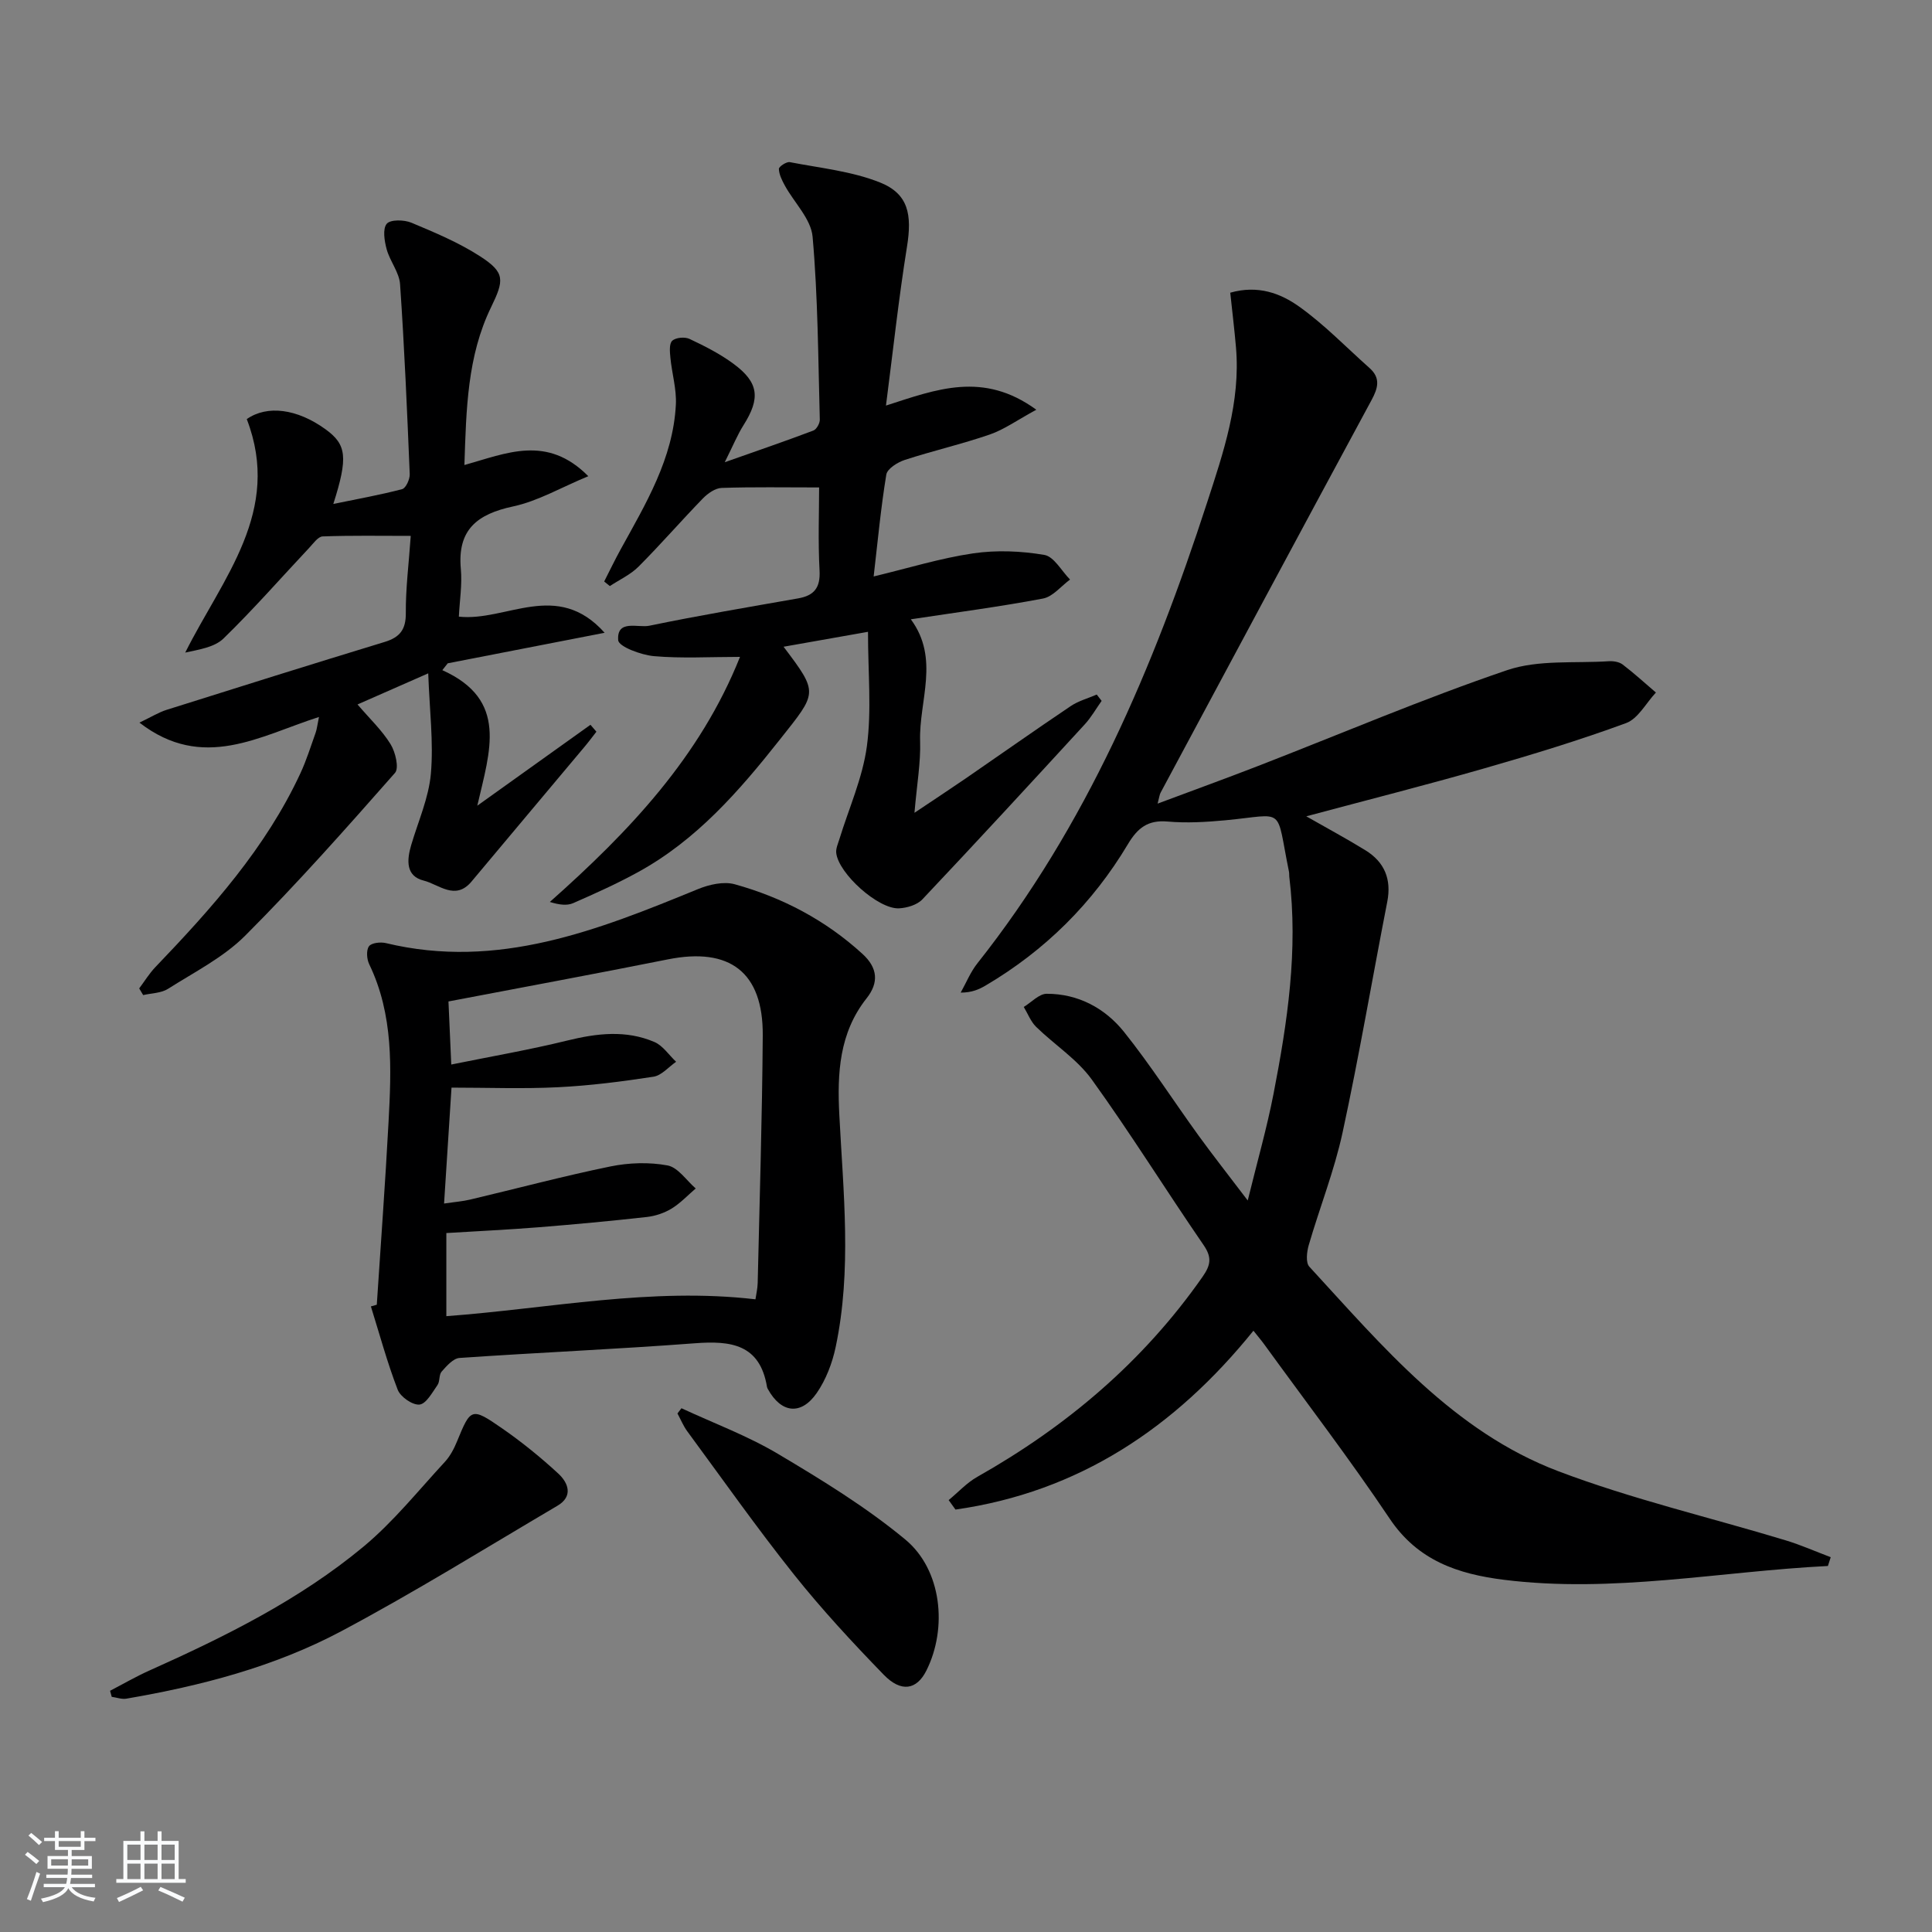
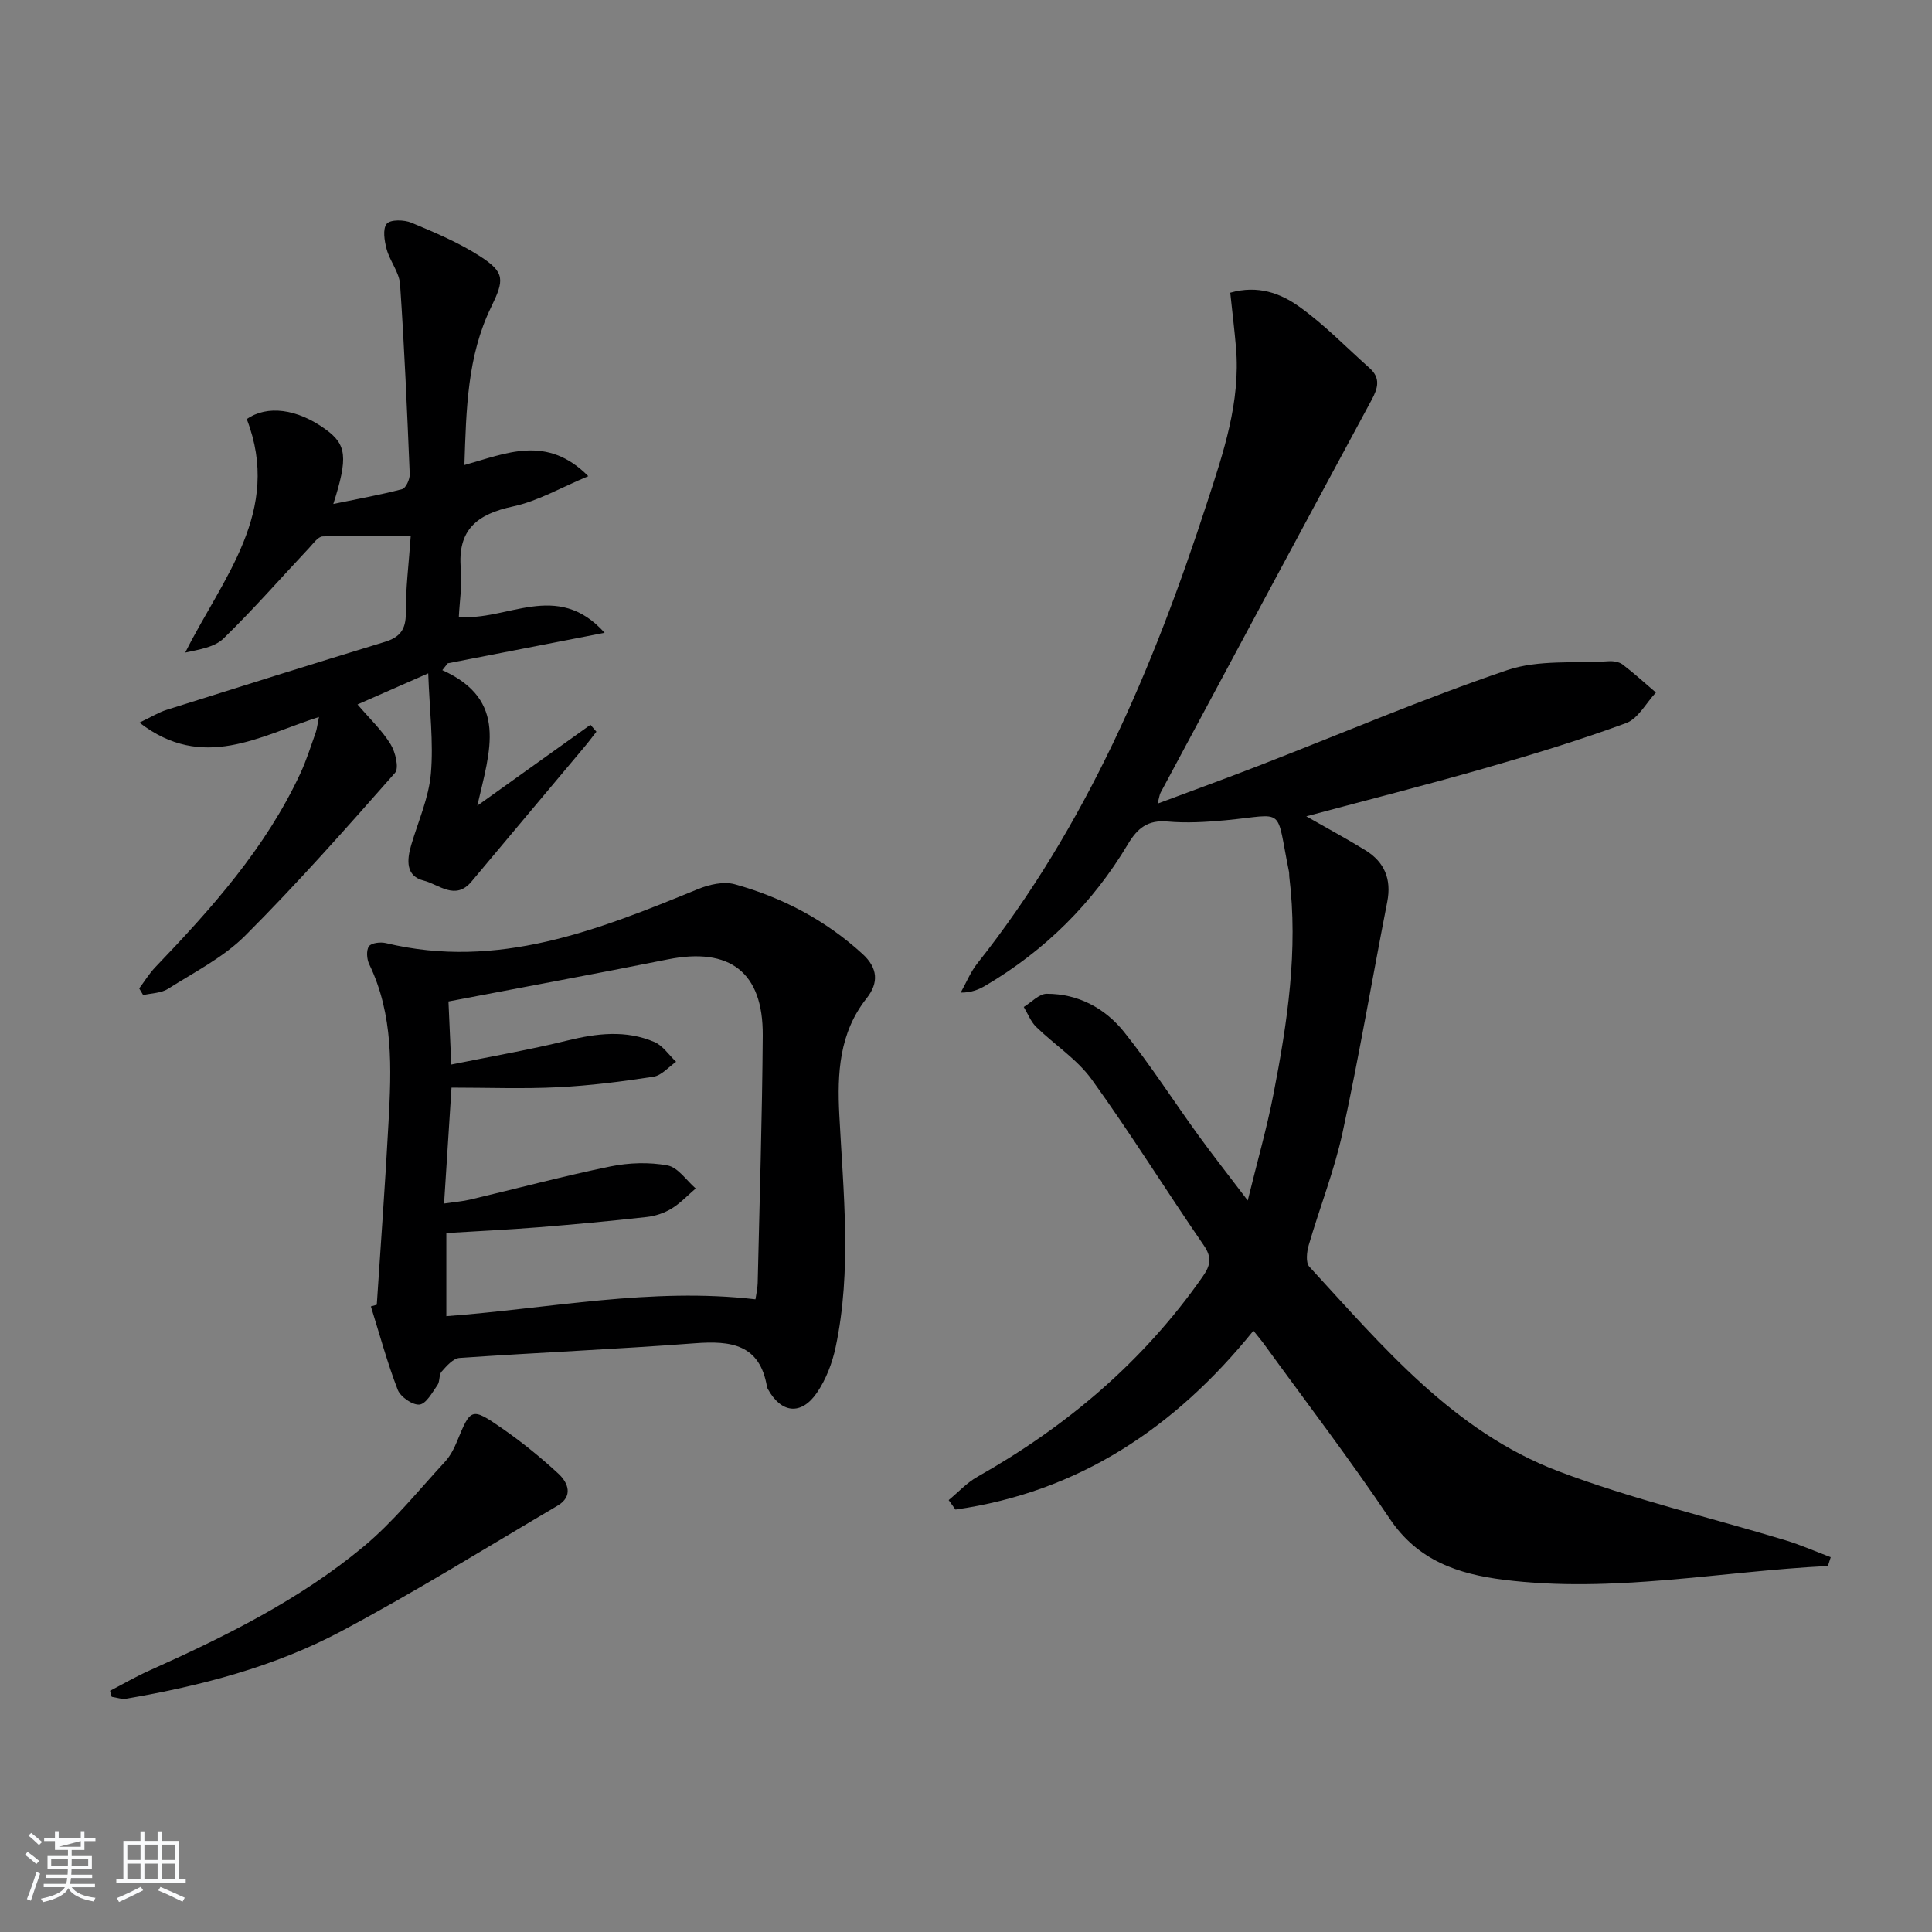
<svg xmlns="http://www.w3.org/2000/svg" enable-background="new 0 0 400 400" viewBox="0 0 400 400">
  <rect x="0" y="0" width="400" height="400" fill="#808080" stroke="none" />
-   <path d="m5.17 384 .55-.58c.85.61 1.65 1.24 2.4 1.87l-.59.64c-.83-.73-1.62-1.38-2.36-1.93m1.22 9.53-.82-.34c.71-1.76 1.37-3.64 1.98-5.63.24.13.5.25.76.36-.6 1.67-1.24 3.54-1.92 5.61m-.5-13.5.57-.54c.56.44 1.31 1.06 2.26 1.87l-.65.64c-.67-.66-1.4-1.32-2.18-1.97m3.25.46h2.24v-1.36h.77v1.36h4.57v-1.36h.76v1.36h2.28v.69h-2.28v1.84h-2.64v1.26h4.18v2.64h-4.21c0 .45-.02.86-.05 1.21h4.32v.69h-4.38c-.04.34-.1.75-.19 1.22h5.15v.69h-4.82c.87 1.19 2.51 1.92 4.93 2.19-.17.31-.3.57-.37.76-2.77-.49-4.52-1.41-5.26-2.76-.56 1.26-2.3 2.23-5.24 2.9-.12-.24-.26-.48-.43-.72 2.73-.55 4.38-1.34 4.96-2.38h-4.38v-.69h4.65c.1-.38.17-.79.21-1.22h-4.32v-.69h4.4c.03-.34.05-.75.05-1.21h-4.2v-2.64h4.23v-1.26h-2.69v-1.84h-2.24zm1.46 4.46v1.29h3.45c.01-.4.02-.57.01-.53v-.32-.45h-3.46zm1.55-2.59h4.57v-1.19h-4.57zm6.11 2.59h-3.42v.77c-.01.19-.01.37-.02.53h3.44z" fill="#fafbfc" />
+   <path d="m5.17 384 .55-.58c.85.61 1.65 1.24 2.4 1.87l-.59.64c-.83-.73-1.62-1.38-2.36-1.93m1.22 9.53-.82-.34c.71-1.76 1.37-3.64 1.98-5.63.24.13.5.25.76.36-.6 1.67-1.24 3.54-1.92 5.61m-.5-13.5.57-.54c.56.44 1.31 1.06 2.26 1.87l-.65.64c-.67-.66-1.4-1.32-2.18-1.97m3.25.46h2.24v-1.36h.77v1.36h4.57v-1.36h.76v1.36h2.28v.69h-2.28v1.84h-2.64v1.26h4.18v2.64h-4.21c0 .45-.02.86-.05 1.21h4.32v.69h-4.38c-.04.34-.1.75-.19 1.22h5.15v.69h-4.82c.87 1.19 2.51 1.92 4.93 2.19-.17.31-.3.57-.37.76-2.77-.49-4.52-1.41-5.26-2.76-.56 1.26-2.3 2.23-5.24 2.9-.12-.24-.26-.48-.43-.72 2.73-.55 4.38-1.34 4.96-2.38h-4.38v-.69h4.65c.1-.38.17-.79.21-1.22h-4.32v-.69h4.4c.03-.34.05-.75.05-1.21h-4.2v-2.64h4.23v-1.26h-2.69v-1.84h-2.24zm1.46 4.46v1.29h3.45c.01-.4.02-.57.01-.53v-.32-.45h-3.46zm1.55-2.59h4.57v-1.19zm6.11 2.59h-3.42v.77c-.01.19-.01.37-.02.53h3.44z" fill="#fafbfc" />
  <path d="m32.63 379.16h.82v1.98h3.54v7.89h1.46v.78h-14.37v-.78h1.46v-7.89h3.54v-1.98h.82v1.98h2.73zm-3.49 11.48.5.73c-1.61.82-3.28 1.63-5 2.42-.13-.27-.28-.55-.44-.82 1.75-.73 3.4-1.5 4.94-2.33m-2.78-5.55h2.73v-3.18h-2.73zm0 3.95h2.73v-3.2h-2.73zm3.54-3.95h2.73v-3.18h-2.73zm0 3.95h2.73v-3.2h-2.73zm7.89 4.68c-1.84-.92-3.51-1.7-5.02-2.32l.45-.73c1.89.8 3.57 1.55 5.04 2.23zm-1.62-11.81h-2.73v3.18h2.73zm-2.73 7.13h2.73v-3.2h-2.73z" fill="#fafbfc" />
  <g fill="#000001">
    <path d="m378.45 324.22c-22.35 1.12-44.52 5.68-67.07 2.86-9.53-1.19-17.84-3.97-23.66-12.66-8.24-12.29-17.25-24.06-25.94-36.04-.66-.91-1.39-1.76-2.27-2.87-16.26 20.15-36.22 33.4-61.69 37.03-.47-.65-.94-1.31-1.41-1.96 1.97-1.62 3.75-3.59 5.94-4.82 18.53-10.47 34.37-23.88 46.63-41.42 1.67-2.39 1.98-3.99.22-6.55-7.82-11.37-15.1-23.11-23.16-34.29-3.04-4.21-7.73-7.2-11.52-10.9-1.12-1.1-1.72-2.73-2.56-4.12 1.58-.96 3.17-2.73 4.75-2.73 6.52-.01 12.07 2.98 16.02 7.91 5.49 6.87 10.25 14.31 15.42 21.45 3.01 4.15 6.19 8.18 10.18 13.44 2-8.16 3.97-15.04 5.33-22.03 2.89-14.87 5.14-29.82 3.27-45.04-.04-.33.01-.67-.06-1-2.81-13.75-.5-11.85-13.17-10.65-3.97.37-8.02.61-11.97.26-4.09-.36-6.21 1.34-8.21 4.69-7.3 12.23-17.15 22-29.44 29.25-1.38.81-2.85 1.48-5.18 1.48 1.14-2.04 2.03-4.27 3.47-6.08 22.55-28.46 36.44-61.21 47.54-95.36 3.4-10.44 6.95-20.86 5.99-32.11-.32-3.74-.78-7.47-1.19-11.36 5.77-1.64 10.43.15 14.24 2.86 5.23 3.72 9.76 8.44 14.59 12.73 2.33 2.07 1.78 4.13.43 6.63-14.62 27.06-29.15 54.18-43.68 81.29-.22.41-.26.91-.62 2.27 7.3-2.73 14.09-5.19 20.82-7.8 17.17-6.66 34.13-13.91 51.54-19.83 6.48-2.2 14-1.39 21.05-1.85.95-.06 2.14.13 2.86.67 2.39 1.82 4.61 3.86 6.9 5.81-2.04 2.17-3.68 5.41-6.18 6.33-9.65 3.55-19.52 6.55-29.41 9.39-12.06 3.46-24.22 6.54-36.8 9.91 4.36 2.49 8.37 4.64 12.23 7.02 3.95 2.43 5.45 5.97 4.54 10.66-3.11 15.92-5.82 31.92-9.25 47.77-1.71 7.91-4.74 15.53-7.01 23.33-.41 1.4-.65 3.62.12 4.46 15.21 16.53 29.86 34.12 51.55 42.35 15.3 5.8 31.37 9.55 47.07 14.31 3.17.96 6.22 2.32 9.33 3.49-.2.6-.39 1.21-.58 1.82z" />
-     <path d="m153.21 136c-6.29 0-12.08.35-17.8-.15-2.68-.24-7.32-1.97-7.42-3.3-.33-4.39 4.12-2.51 6.45-3 10.22-2.12 20.52-3.85 30.8-5.66 3.31-.58 4.63-2.19 4.44-5.76-.33-6.1-.09-12.23-.09-17.21-7.12 0-13.66-.12-20.18.1-1.32.04-2.86 1.13-3.86 2.15-4.52 4.65-8.77 9.56-13.35 14.15-1.66 1.66-3.94 2.7-5.94 4.02-.39-.32-.78-.63-1.17-.95 1.13-2.21 2.2-4.45 3.4-6.63 5.21-9.47 10.87-18.81 11.44-29.98.17-3.21-.82-6.46-1.13-9.71-.12-1.2-.28-2.91.38-3.52.73-.68 2.61-.84 3.58-.38 3.15 1.48 6.31 3.09 9.09 5.14 5.28 3.89 5.61 7.15 2.08 12.73-1.23 1.94-2.1 4.1-3.88 7.66 7.03-2.48 12.72-4.43 18.35-6.56.66-.25 1.36-1.51 1.33-2.29-.34-12.62-.38-25.27-1.49-37.83-.32-3.67-3.79-7.04-5.74-10.59-.59-1.08-1.2-2.29-1.24-3.46-.02-.47 1.58-1.53 2.26-1.4 6.28 1.22 12.83 1.87 18.68 4.21 5.9 2.36 6.65 6.67 5.58 13.31-1.73 10.78-2.9 21.65-4.35 32.88 10.46-3.37 20.11-7.17 31.13.86-3.98 2.16-6.64 4.09-9.61 5.12-5.79 2-11.79 3.37-17.62 5.27-1.5.49-3.63 1.82-3.83 3.04-1.13 6.85-1.77 13.79-2.62 21.09 7.17-1.72 13.8-3.78 20.58-4.78 4.82-.71 9.94-.5 14.76.32 2 .34 3.56 3.32 5.32 5.1-1.85 1.36-3.55 3.54-5.59 3.93-8.96 1.7-18.01 2.88-27.37 4.3 6.05 8.19 1.65 16.88 1.92 25.24.14 4.41-.66 8.86-1.17 14.82 4.18-2.8 7.39-4.91 10.56-7.08 7.27-5 14.47-10.09 21.79-15.01 1.61-1.08 3.58-1.61 5.39-2.39.34.44.67.88 1.01 1.31-1.16 1.63-2.16 3.42-3.51 4.88-11.14 12.13-22.29 24.24-33.6 36.21-1.08 1.15-3.16 1.77-4.82 1.86-4.28.24-12.57-7.21-13.02-11.49-.09-.91.37-1.89.65-2.81 1.97-6.42 4.82-12.71 5.7-19.27 1-7.46.23-15.16.23-23.68-6.74 1.19-11.98 2.12-17.48 3.09 7.33 9.7 6.98 9.42-.77 19.22-8.43 10.66-17.22 20.77-29.3 27.41-4.36 2.4-8.92 4.45-13.48 6.45-1.27.56-2.88.37-4.84-.24 16.4-14.56 31.11-30.02 39.37-50.74z" />
    <path d="m78.01 270.13c.82-12.59 1.76-25.17 2.43-37.76.6-11.12 1.06-22.26-4-32.74-.51-1.06-.64-2.89-.05-3.71.51-.72 2.4-.93 3.51-.66 23.17 5.58 43.88-2.68 64.61-11.18 2.32-.95 5.33-1.64 7.62-1 9.87 2.74 18.79 7.43 26.43 14.41 3.2 2.92 3.41 5.98.85 9.21-5.67 7.17-6.08 15.51-5.64 24.08.82 16.07 2.62 32.17-.76 48.14-.7 3.31-2.01 6.74-3.92 9.5-3.26 4.69-7.37 4.15-10.1-.81-.08-.14-.16-.3-.19-.46-1.46-8.85-7.48-9.61-14.94-9.04-16.22 1.23-32.49 1.92-48.72 3.04-1.31.09-2.67 1.66-3.7 2.82-.59.66-.33 2.04-.87 2.8-1.08 1.54-2.34 3.89-3.72 4.03-1.43.15-3.94-1.59-4.51-3.07-2.17-5.63-3.75-11.48-5.55-17.25.42-.12.82-.24 1.22-.35zm78.4-1.12c.16-1.11.43-2.23.46-3.35.39-17.1.93-34.2 1.05-51.3.09-13.08-6.82-18.3-19.65-15.73-15.05 3.01-30.15 5.79-45.42 8.71.15 3.39.34 7.81.58 13.06 8.27-1.68 16.22-3.05 24.03-4.97 6.12-1.5 12.13-2.22 18.02.3 1.76.75 3.01 2.7 4.5 4.1-1.55 1.07-3 2.83-4.68 3.09-6.55 1.01-13.16 1.85-19.78 2.18-7.25.36-14.54.08-22.04.08-.56 8.7-1.03 16.09-1.54 24 2.22-.33 3.84-.45 5.4-.82 9.68-2.29 19.3-4.86 29.04-6.86 3.82-.78 8.01-.92 11.82-.21 2.17.4 3.91 3.1 5.84 4.77-1.66 1.42-3.18 3.06-5.02 4.18-1.52.92-3.38 1.54-5.15 1.73-7.43.83-14.87 1.52-22.32 2.12-6.39.51-12.81.81-19.14 1.2v17.21c21.45-1.6 42.41-6.01 64-3.49z" />
    <path d="m66.04 148.44c-12.29 3.94-24.02 11.33-37.17 1.17 2.51-1.2 4-2.13 5.61-2.64 15.02-4.74 30.05-9.46 45.12-14.05 3.17-.96 4.45-2.55 4.42-6-.04-5.1.62-10.21 1.02-15.97-6.38 0-12.32-.11-18.24.11-.96.04-1.93 1.46-2.78 2.36-5.9 6.28-11.57 12.77-17.74 18.77-1.88 1.83-5.08 2.29-7.93 2.92 7.75-15.48 20.1-29.24 12.74-48.34 4.22-2.95 10.44-2.16 16.35 2.14 4.3 3.13 4.66 5.75 1.57 15.43 5.13-1.06 9.74-1.88 14.25-3.07.77-.2 1.61-2.05 1.57-3.1-.54-13.11-1.1-26.23-2-39.32-.17-2.47-2.1-4.76-2.78-7.26-.46-1.7-.86-4.2.02-5.26.76-.91 3.6-.85 5.11-.22 4.87 2.04 9.83 4.12 14.24 6.97 5.2 3.36 4.97 4.93 2.24 10.55-4.91 10.11-5.13 21.07-5.51 32.65 8.7-2.43 17.08-6.34 25.65 2.31-5.66 2.35-10.43 5.16-15.57 6.26-7.43 1.59-11.56 4.81-10.82 12.93.3 3.26-.25 6.6-.41 9.89 9.83 1.07 20.32-7.71 30.18 3.34-11.63 2.26-22.05 4.29-32.48 6.32-.37.47-.75.94-1.12 1.42 13.68 6.16 9.88 16.62 7.24 28.06 8.56-6.12 16-11.44 23.43-16.75.41.48.82.95 1.23 1.43-.82 1.05-1.61 2.12-2.47 3.14-7.79 9.3-15.61 18.58-23.39 27.89-3.36 4.02-6.77.57-9.89-.2-3.75-.93-3.52-4.24-2.59-7.38 1.45-4.91 3.63-9.76 4.07-14.77.57-6.51-.28-13.14-.55-20.76-5.38 2.36-9.53 4.19-14.64 6.44 2.56 2.99 5.08 5.36 6.84 8.22 1.01 1.63 1.8 4.95.92 5.95-10.1 11.46-20.23 22.91-31.02 33.7-4.5 4.5-10.51 7.54-15.98 11.01-1.42.9-3.41.89-5.14 1.29-.27-.46-.55-.92-.82-1.38 1.1-1.47 2.07-3.07 3.33-4.39 11.66-12.17 22.87-24.68 30.06-40.18 1.25-2.69 2.13-5.56 3.14-8.37.26-.73.33-1.52.69-3.26z" />
    <path d="m22.79 350.06c2.71-1.41 5.35-2.95 8.13-4.19 15.66-7.02 31.06-14.63 44.32-25.64 6.2-5.15 11.34-11.59 16.85-17.55 1.1-1.19 1.92-2.75 2.54-4.27 2.83-6.9 2.97-7.09 9.33-2.68 4.08 2.83 7.98 5.99 11.63 9.36 2.07 1.91 3.14 4.71-.18 6.66-14.87 8.76-29.55 17.89-44.78 25.99-13.85 7.36-29.02 11.3-44.47 13.95-.96.16-2.02-.24-3.03-.38-.13-.42-.23-.84-.34-1.25z" />
-     <path d="m141.09 291.56c6.69 3.11 13.68 5.7 19.98 9.45 9.09 5.4 18.23 11 26.35 17.72 7.59 6.28 8.78 18.35 4.38 27.14-1.99 3.98-5.2 4.61-8.84.86-6.48-6.68-12.84-13.54-18.63-20.81-7.66-9.62-14.75-19.69-22.05-29.6-.82-1.12-1.35-2.45-2.02-3.68.27-.36.55-.72.83-1.08z" />
  </g>
</svg>